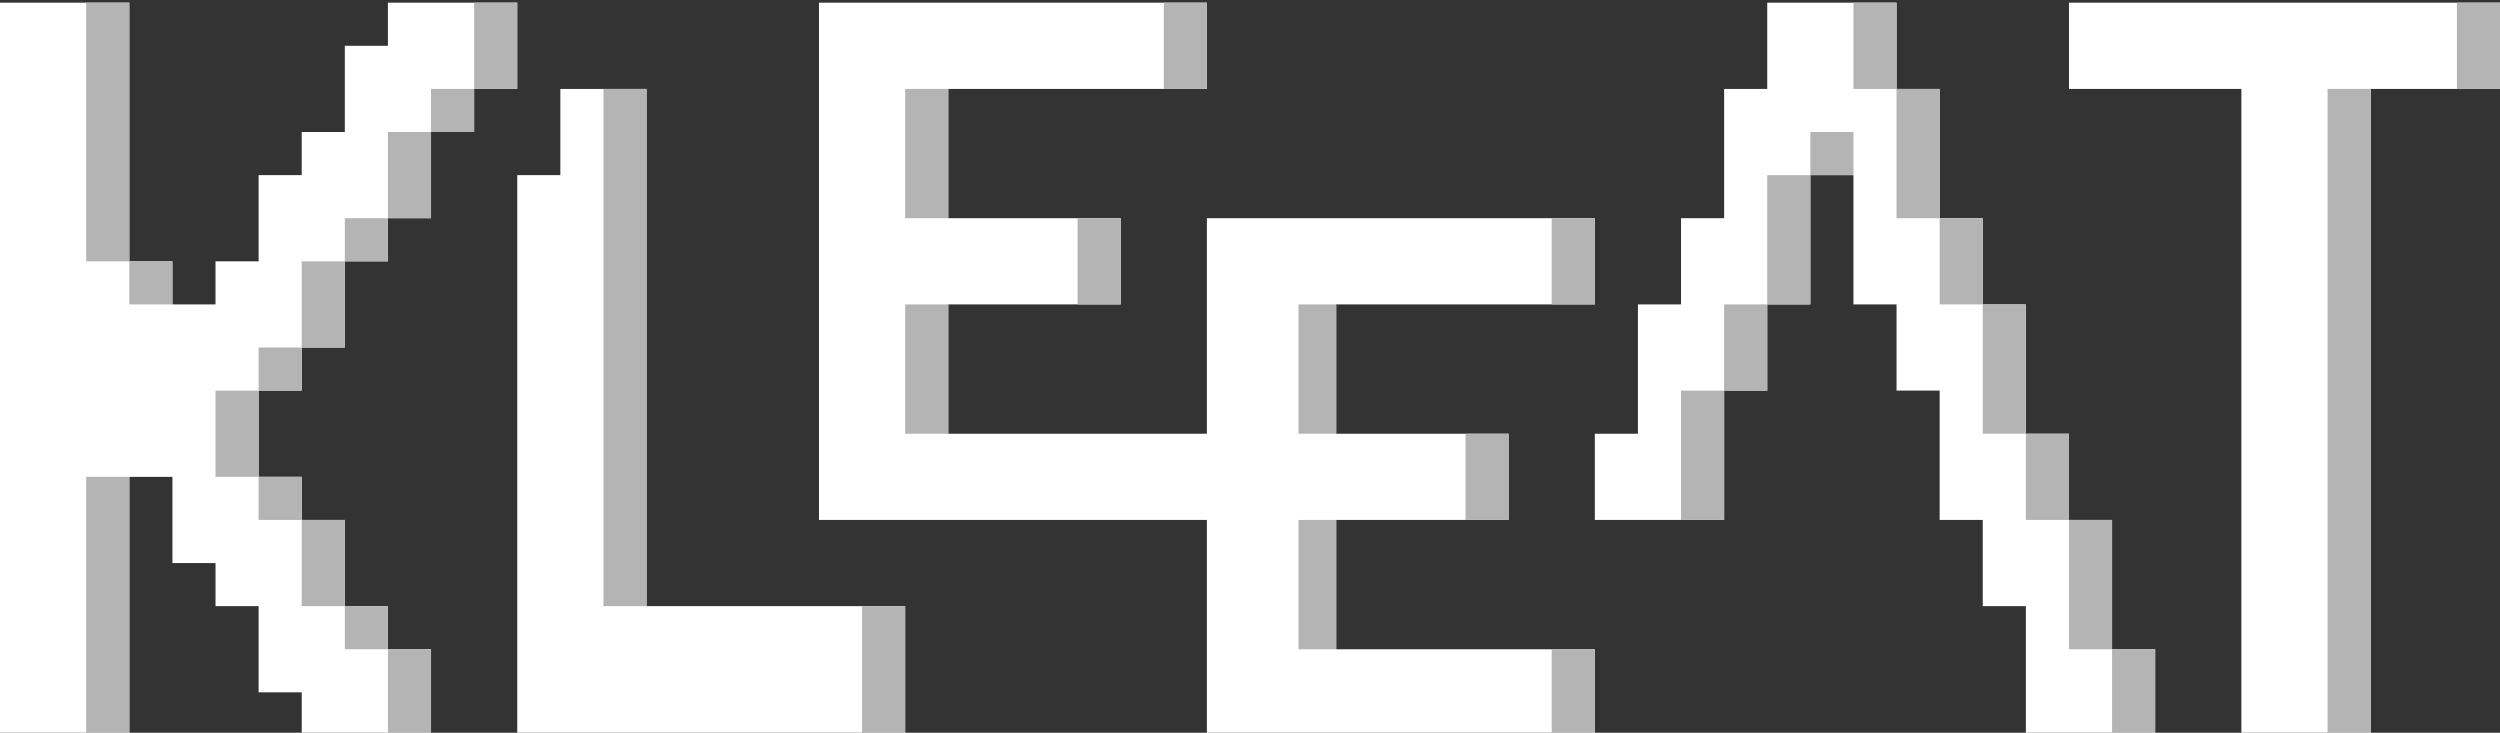
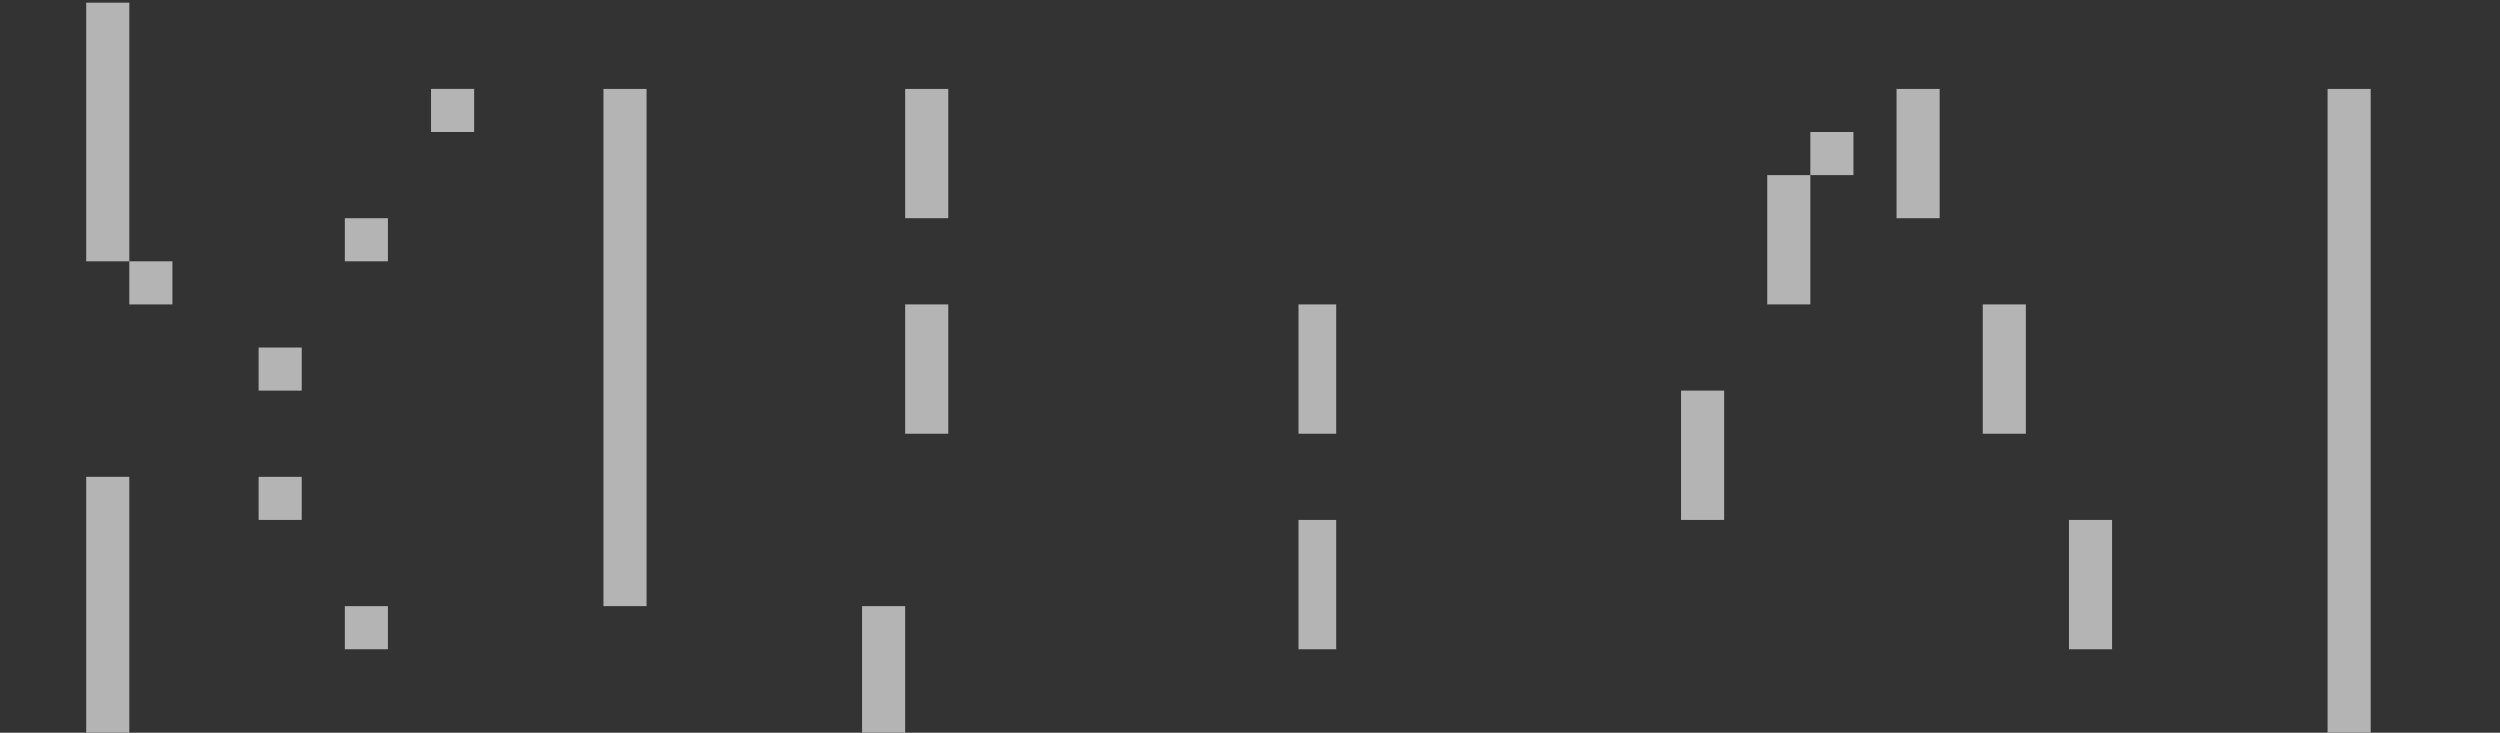
<svg xmlns="http://www.w3.org/2000/svg" version="1.1" id="Réteg_3" x="0px" y="0px" viewBox="0 0 464 136" style="enable-background:new 0 0 464 136;" xml:space="preserve">
  <rect x="0" y="0" width="464" height="136" fill="#333333" stroke="none" />
  <style type="text/css">
	.st0{fill:#FFFFFF;}
	.st1{fill:#B4B4B4;}
</style>
-   <path class="st0" d="M152,0.5h72v16h-48v24h32v16h-32v24h48v-40h72v16h-48v24h32v16h-32v24h48v16h-72v-40h-72V0.5z M0,0.5h24v48h8v8  h8v-8h8v-16h8v-8h8v-16h8v-8h24v16h-8v8h-8v16h-8v8h-8v16h-8v8h-8v16h8v8h8v16h8v8h8v16H56v-8h-8v-16h-8v-8h-8v-16h-8v48H0V0.5z   M328,0.5h24v16h8v24h8v16h8v24h8v16h8v24h8v16h-24v-24h-8v-16h-8v-24h-8v-16h-8v-24h-8v24h-8v16h-8v24h-24v-16h8v-24h8v-16h8v-24h8  V0.5z M384,0.5h80v16h-24v120h-24v-120h-32V0.5z M104,16.5h16v96h48v24H96v-104h8V16.5z" />
  <g>
    <path class="st1" d="M432,16.5h8v120h-8V16.5z M112,16.5h8v96h-8V16.5z M16,88.5h8v48h-8V88.5z M16,0.5h8v48h-8V0.5z M160,112.5h8   v24h-8V112.5z M384,96.5h8v24h-8V96.5z M312,72.5h8v24h-8V72.5z M368,56.5h8v24h-8V56.5z M168,56.5h8v24h-8V56.5z M328,32.5h8v24   h-8V32.5z M352,16.5h8v24h-8V16.5z M168,16.5h8v24h-8V16.5z M241,96.5h7v24h-7V96.5z M241,56.5h7v24h-7V56.5z" />
-     <path class="st1" d="M392,120.5h8v16h-8V120.5z M288,120.5h8v16h-8V120.5z M72,120.5h8v16h-8V120.5z M56,96.5h8v16h-8V96.5z    M376,80.5h8v16h-8V80.5z M272,80.5h8v16h-8V80.5z M40,72.5h8v16h-8V72.5z M320,56.5h8v16h-8V56.5z M56,48.5h8v16h-8V48.5z    M360,40.5h8v16h-8V40.5z M288,40.5h8v16h-8V40.5z M200,40.5h8v16h-8V40.5z M72,24.5h8v16h-8V24.5z M456,0.5h8v16h-8V0.5z M344,0.5   h8v16h-8V0.5z M216,0.5h8v16h-8V0.5z M88,0.5h8v16h-8V0.5z" />
    <path class="st1" d="M64,112.5h8v8h-8V112.5z M48,88.5h8v8h-8V88.5z M48,64.5h8v8h-8V64.5z M24,48.5h8v8h-8V48.5z M64,40.5h8v8h-8   V40.5z M336,24.5h8v8h-8V24.5z M80,16.5h8v8h-8V16.5z" />
  </g>
</svg>